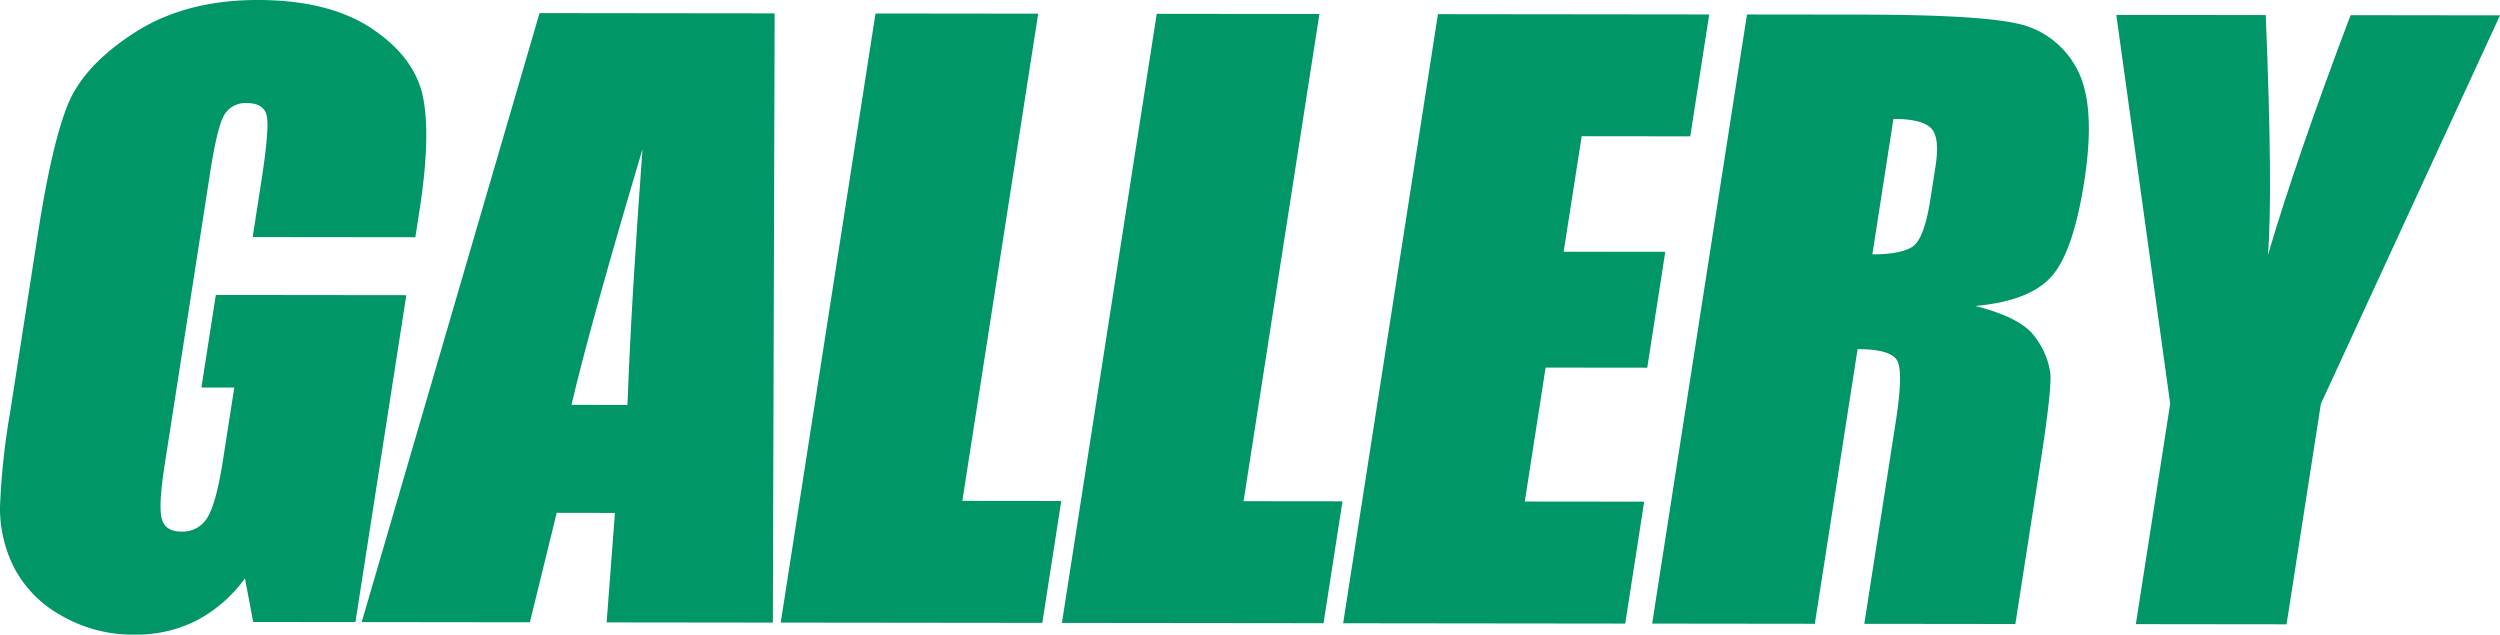
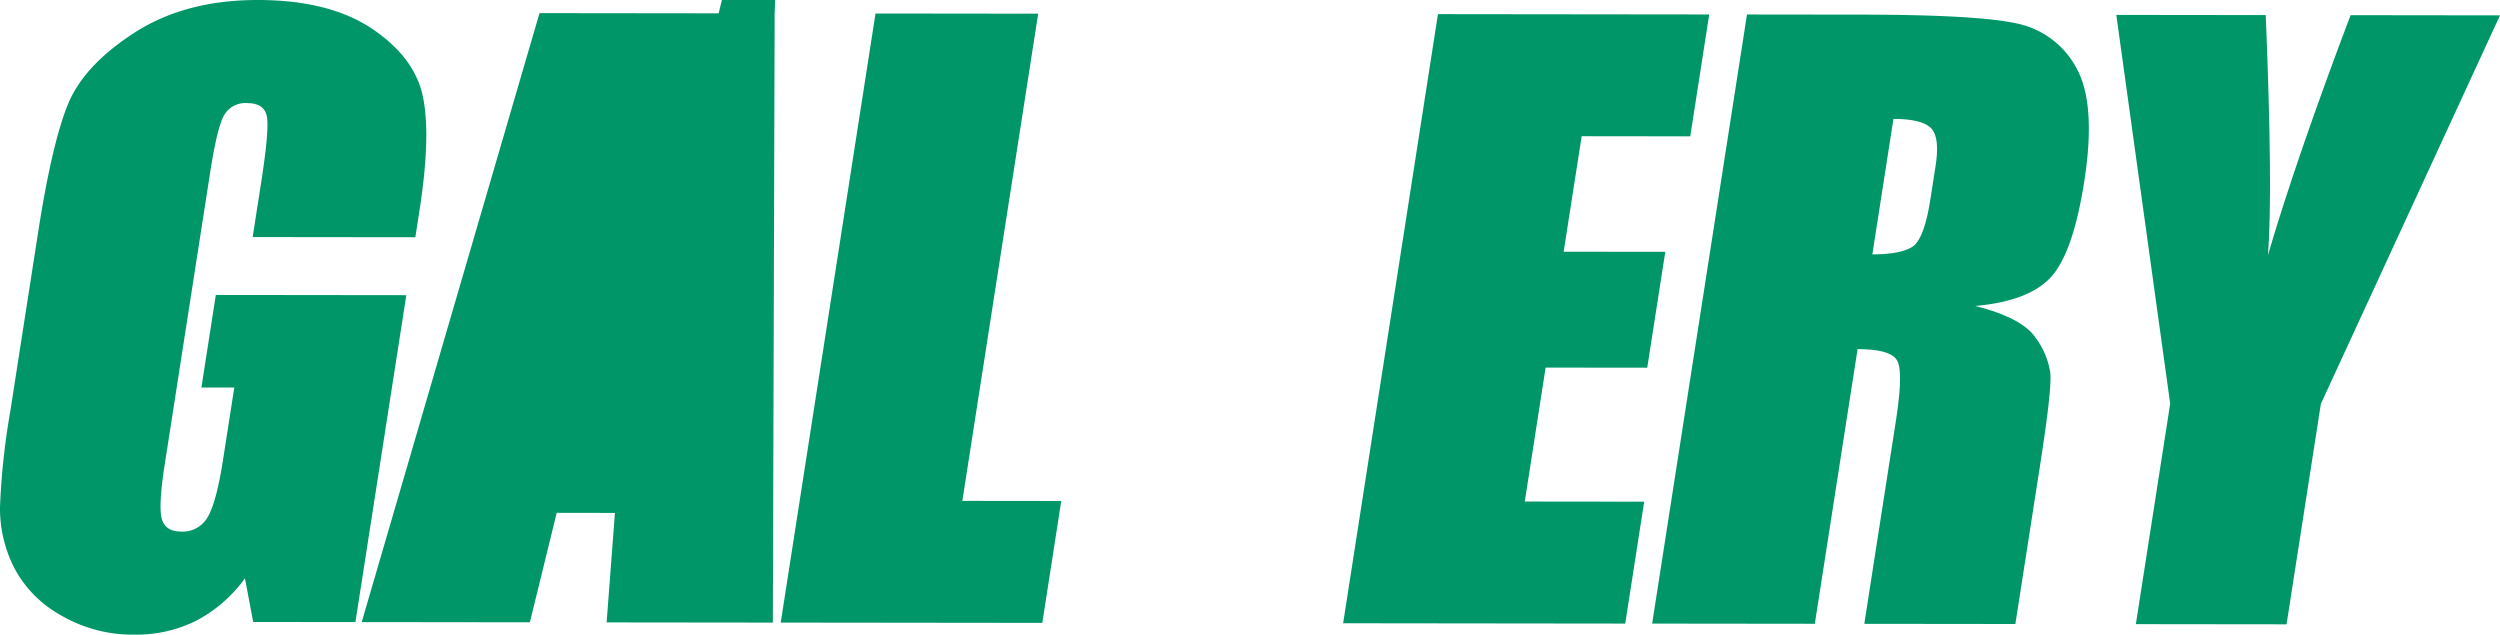
<svg xmlns="http://www.w3.org/2000/svg" width="461.723" height="117.21" viewBox="0 0 461.723 117.21">
  <g id="グループ_160" data-name="グループ 160" transform="translate(-2796 -3019.275)">
    <g id="グループ_158" data-name="グループ 158" transform="translate(-32 -267.725)">
      <path id="パス_236" data-name="パス 236" d="M76.709,43.815l-30.044-.034,1.59-10.214q1.5-9.657,1.026-12.091t-3.69-2.437a4.516,4.516,0,0,0-4.107,2.08Q40.16,23.2,38.82,31.818l-8.4,53.987q-1.18,7.574-.553,9.972t3.624,2.4a5.284,5.284,0,0,0,4.881-2.705q1.6-2.708,2.822-10.56l2.077-13.34L37.2,71.567l2.661-17.092,35.182.04-9.4,60.379-18.879-.021-1.525-8.062a25.972,25.972,0,0,1-8.966,7.808,24.7,24.7,0,0,1-11.439,2.592,26.256,26.256,0,0,1-13.619-3.594,21.447,21.447,0,0,1-8.655-8.871A24.3,24.3,0,0,1,0,93.658,131.219,131.219,0,0,1,1.854,76.252l5.2-33.421q2.508-16.118,5.429-23.412T24.809,6.055Q34.212-.014,47.628,0q13.2.015,21.086,5.306T78.109,17.86q1.508,7.264-.643,21.091Z" transform="translate(2828 3287)" fill="#009668" />
-       <path id="パス_237" data-name="パス 237" d="M198.551,4.486,198.219,117l-30.7-.035,1.536-20.22L158.3,96.727l-4.954,20.217-31.061-.036L155.126,4.436ZM171.368,76.8q.695-19.114,2.78-47.253-9.621,32.3-13.122,47.241Z" transform="translate(2772.518 3284.987)" fill="#009668" />
+       <path id="パス_237" data-name="パス 237" d="M198.551,4.486,198.219,117l-30.7-.035,1.536-20.22L158.3,96.727l-4.954,20.217-31.061-.036L155.126,4.436Zq.695-19.114,2.78-47.253-9.621,32.3-13.122,47.241Z" transform="translate(2772.518 3284.987)" fill="#009668" />
      <path id="パス_238" data-name="パス 238" d="M311.485,4.6,297.477,94.579l18.27.021-3.5,22.512-48.313-.055L281.441,4.566Z" transform="translate(2708.257 3284.928)" fill="#009668" />
-       <path id="パス_239" data-name="パス 239" d="M406.556,4.709,392.548,94.687l18.27.021-3.5,22.512L359,117.166,376.512,4.675Z" transform="translate(2665.124 3284.879)" fill="#009668" />
      <path id="パス_240" data-name="パス 240" d="M471.583,4.783l50.1.057-3.5,22.512-20.053-.023L494.8,48.66l18.768.021-3.331,21.4-18.769-.021L487.62,94.8l22.051.025-3.5,22.513-52.1-.06Z" transform="translate(2621.991 3284.83)" fill="#009668" />
      <path id="パス_241" data-name="パス 241" d="M576.059,4.9l21.267.025q21.264.024,28.546,1.63a16.158,16.158,0,0,1,11,8.179q3.722,6.572,1.483,20.954-2.044,13.132-6.1,17.644t-14.047,5.4Q626.8,60.9,629.3,64.52a14.311,14.311,0,0,1,2.785,6.639q.279,3.024-1.842,16.642l-4.619,29.669-27.9-.032,5.82-37.381q1.406-9.031.279-11.188t-7.337-2.163l-7.9,50.722-30.044-.034Zm27.048,19.28L599.212,49.2q5.067.007,7.312-1.347t3.4-8.787l.963-6.184q.833-5.349-.87-7.019t-6.912-1.676" transform="translate(2574.591 3284.776)" fill="#009668" />
      <path id="パス_242" data-name="パス 242" d="M786.321,5.127,753.238,76.877,746.9,117.593l-27.832-.032,6.339-40.717-9.95-71.8,27.6.032q1.341,32.942.4,44.337,5.3-18,15.268-44.32Z" transform="translate(2503.402 3284.711)" fill="#009668" />
    </g>
  </g>
</svg>